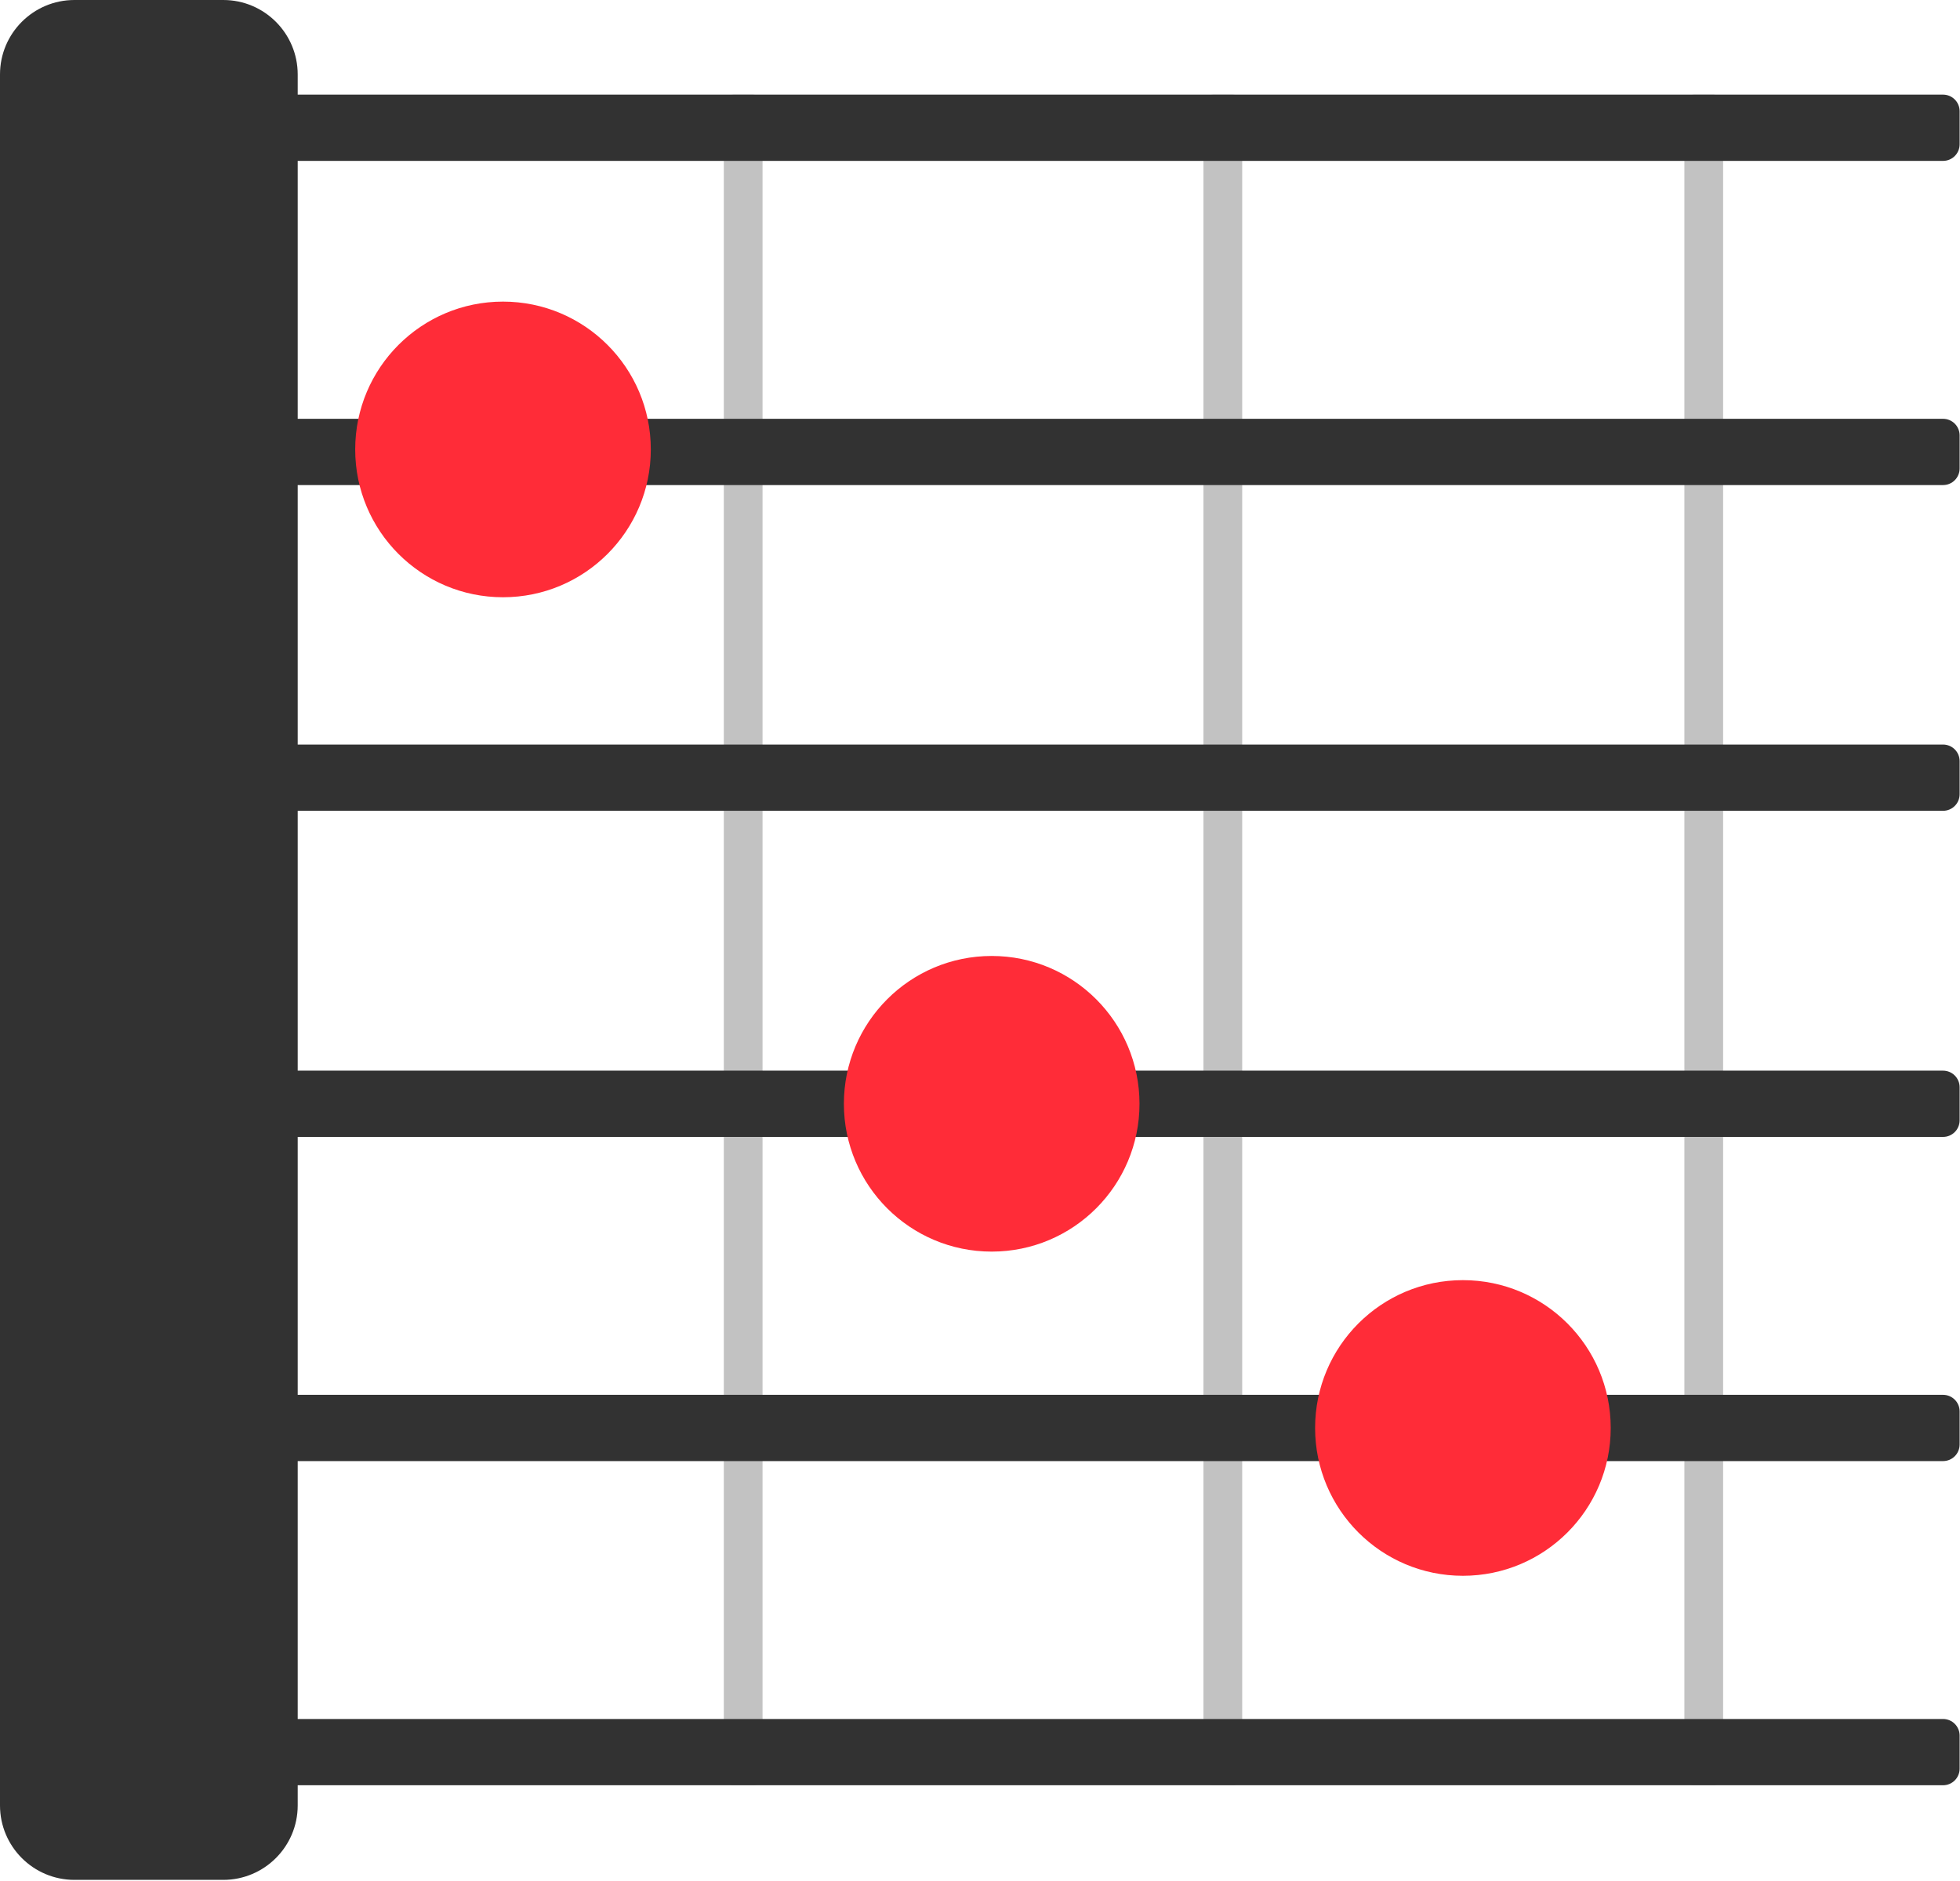
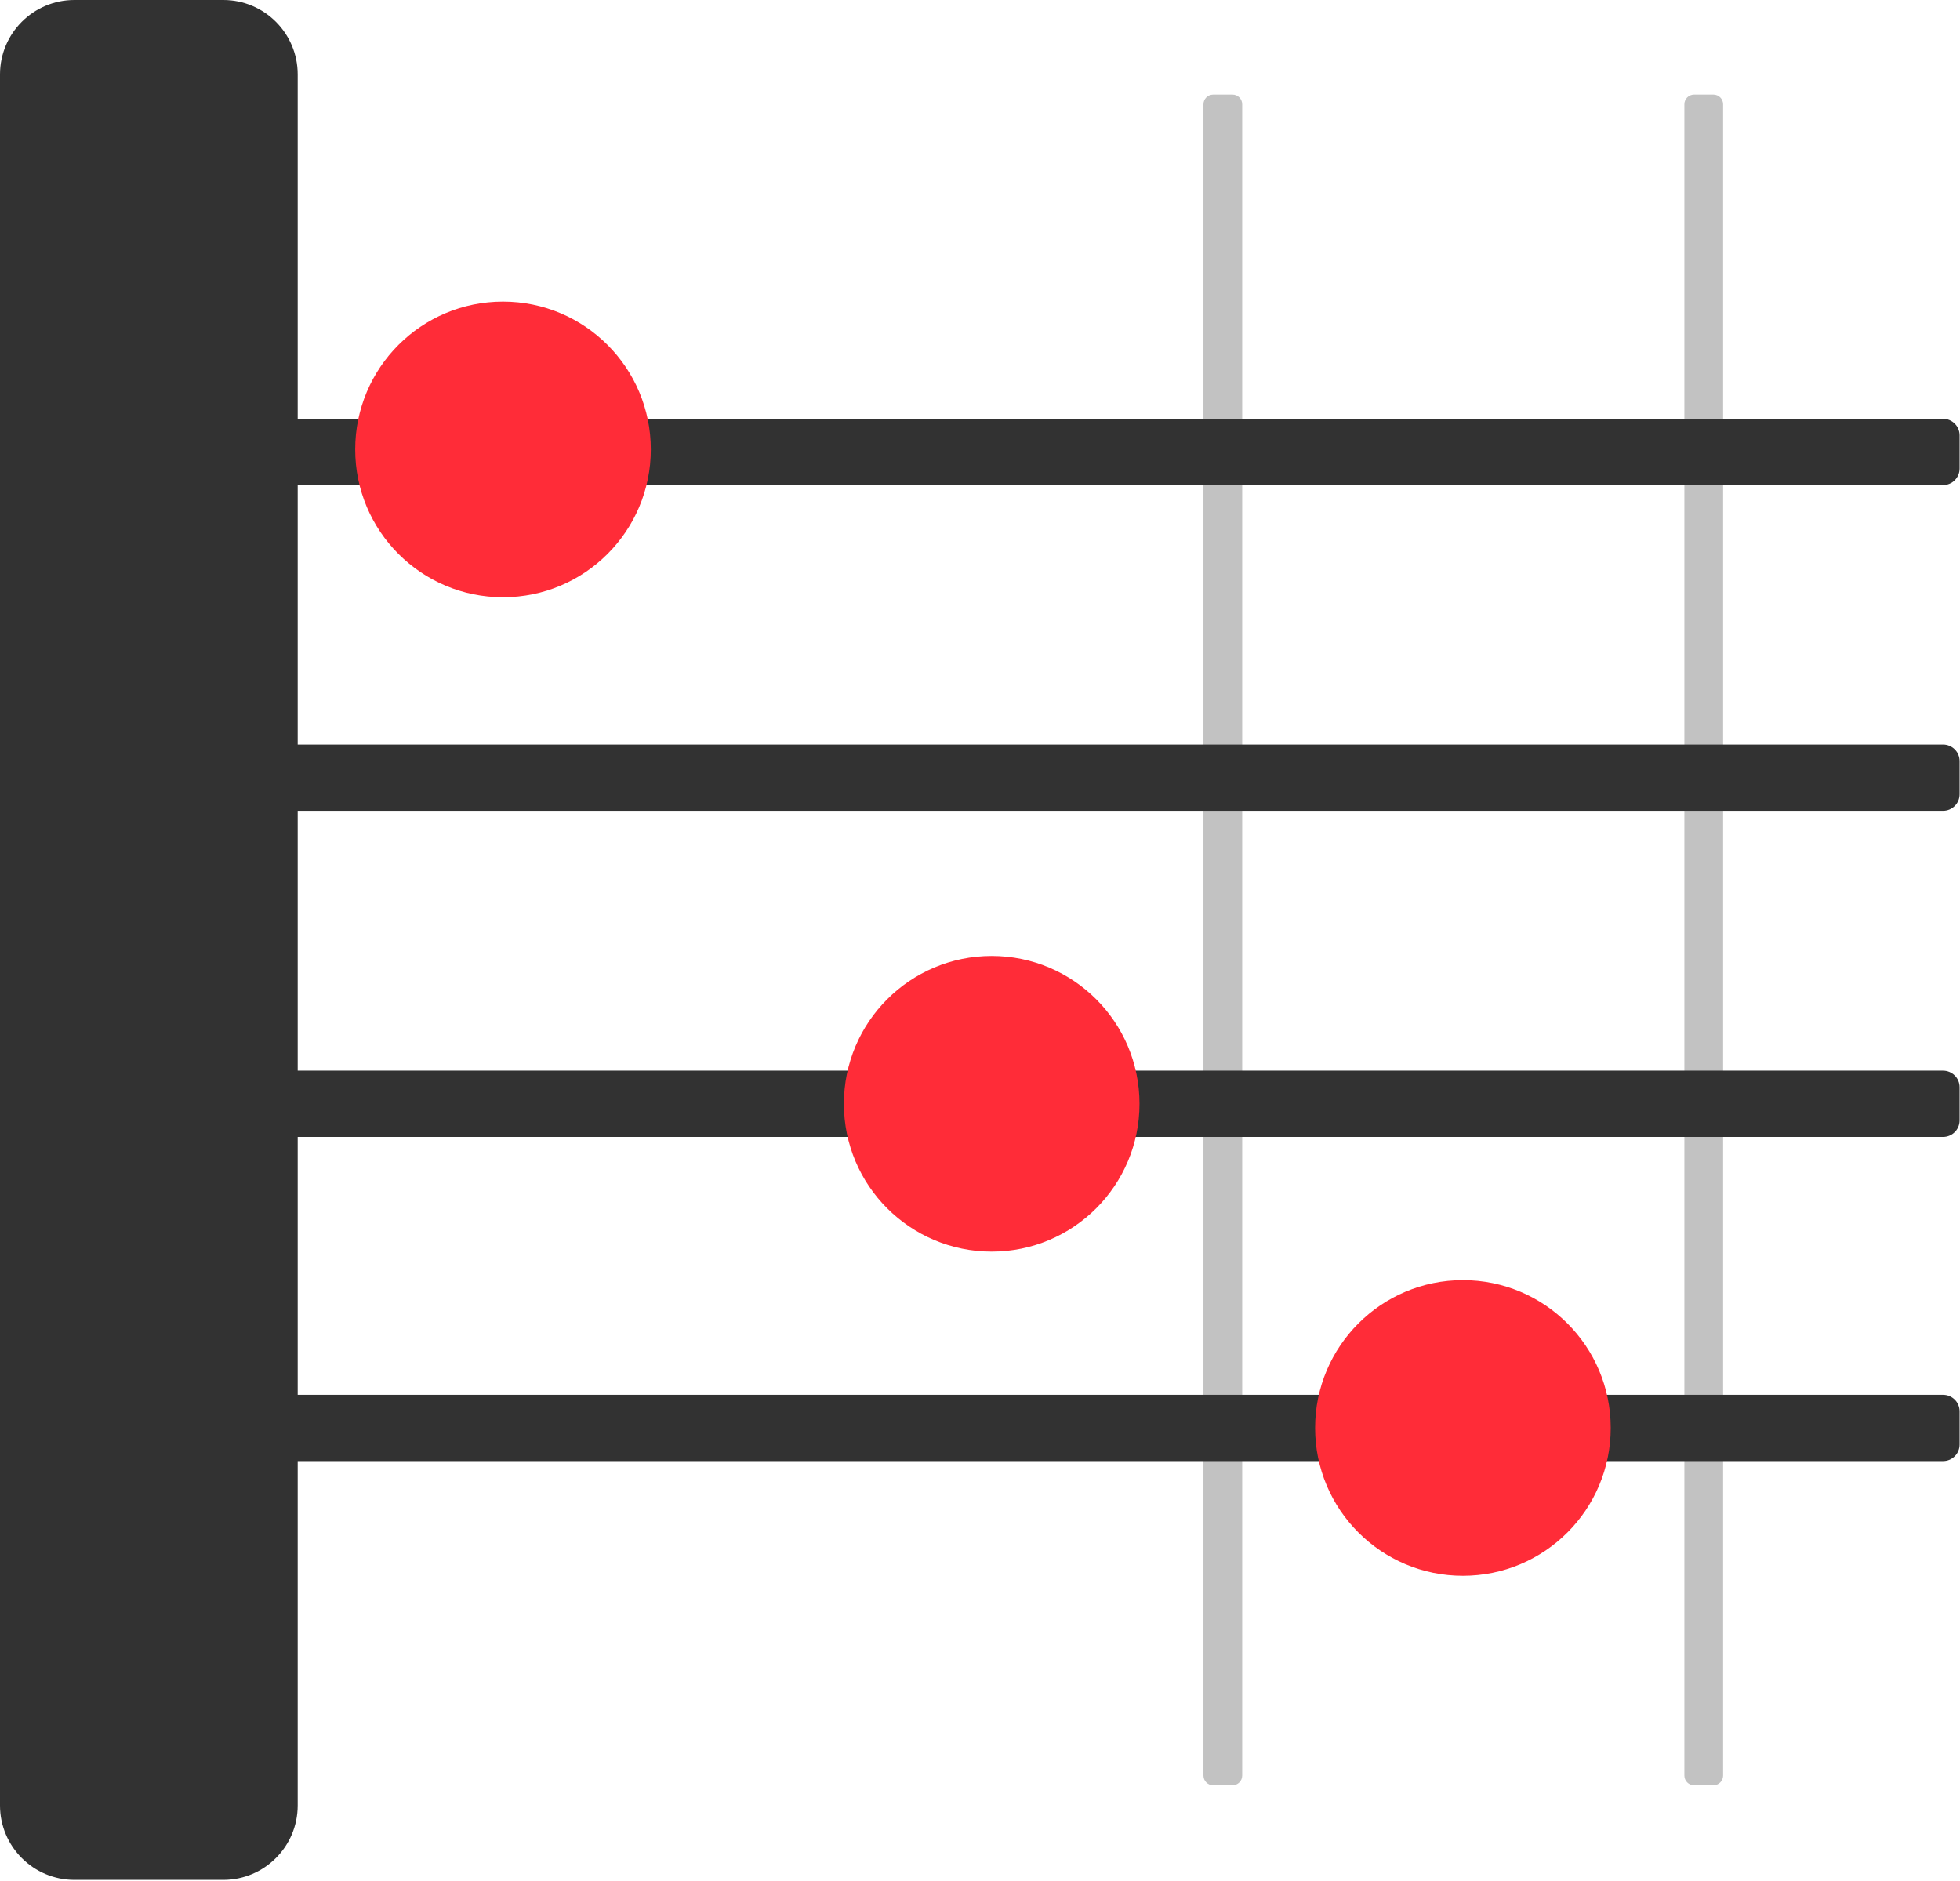
<svg xmlns="http://www.w3.org/2000/svg" width="100%" height="100%" viewBox="0 0 1457 1398" version="1.1" xml:space="preserve" style="fill-rule:evenodd;clip-rule:evenodd;stroke-linejoin:round;stroke-miterlimit:2;">
  <g>
    <g>
-       <path d="M566.854,77.538c-0,-3.974 -3.227,-7.201 -7.201,-7.201l-14.4,0c-3.974,0 -7.2,3.227 -7.2,7.201l0,1242.22c0,3.974 3.226,7.2 7.2,7.2l14.4,-0c3.974,-0 7.201,-3.226 7.201,-7.2l-0,-1242.22Z" style="fill-opacity:0.24;" />
      <path d="M1280.91,77.538c-0,-3.974 -3.226,-7.201 -7.2,-7.201l-14.4,0c-3.974,0 -7.2,3.227 -7.2,7.201l-0,1242.22c-0,3.974 3.226,7.2 7.2,7.2l14.4,-0c3.974,-0 7.2,-3.226 7.2,-7.2l-0,-1242.22Z" style="fill-opacity:0.24;" />
      <path d="M923.413,77.538c0,-3.974 -3.226,-7.201 -7.2,-7.201l-14.4,0c-3.974,0 -7.2,3.227 -7.2,7.201l-0,1242.22c-0,3.974 3.226,7.2 7.2,7.2l14.4,-0c3.974,-0 7.2,-3.226 7.2,-7.2l0,-1242.22Z" style="fill-opacity:0.24;" />
    </g>
    <g>
      <g>
        <path d="M221.299,55.325c0,-30.535 -24.79,-55.325 -55.325,-55.325l-110.649,0c-30.535,0 -55.325,24.79 -55.325,55.325l-0,1286.65c-0,30.535 24.79,55.325 55.325,55.325l110.649,0c30.535,0 55.325,-24.79 55.325,-55.325l0,-1286.65Z" style="fill:#323232;" />
        <path d="M1456.72,565.727c0,-6.795 -5.517,-12.312 -12.312,-12.312l-1259.39,-0c-6.795,-0 -12.312,5.517 -12.312,12.312l-0,24.625c-0,6.795 5.517,12.313 12.312,12.313l1259.39,-0c6.795,-0 12.312,-5.518 12.312,-12.313l0,-24.625Z" style="fill:#323232;" />
        <path d="M1456.72,323.608c0,-6.796 -5.517,-12.313 -12.312,-12.313l-1259.39,0c-6.795,0 -12.312,5.517 -12.312,12.313l-0,24.624c-0,6.796 5.517,12.313 12.312,12.313l1259.39,-0c6.795,-0 12.312,-5.517 12.312,-12.313l0,-24.624Z" style="fill:#323232;" />
        <path d="M1456.72,1049.08c0,-6.795 -5.517,-12.312 -12.312,-12.312l-1259.39,0c-6.795,0 -12.312,5.517 -12.312,12.312l-0,24.625c-0,6.796 5.517,12.313 12.312,12.313l1259.39,-0c6.795,-0 12.312,-5.517 12.312,-12.313l0,-24.625Z" style="fill:#323232;" />
-         <path d="M1456.72,1290.03c0,-6.796 -5.517,-12.313 -12.312,-12.313l-1259.39,0c-6.795,0 -12.312,5.517 -12.312,12.313l-0,24.624c-0,6.796 5.517,12.313 12.312,12.313l1259.39,-0c6.795,-0 12.312,-5.517 12.312,-12.313l0,-24.624Z" style="fill:#323232;" />
-         <path d="M1456.72,82.65c0,-6.796 -5.517,-12.313 -12.312,-12.313l-1259.39,0c-6.795,0 -12.312,5.517 -12.312,12.313l-0,24.625c-0,6.795 5.517,12.312 12.312,12.312l1259.39,0c6.795,0 12.312,-5.517 12.312,-12.312l0,-24.625Z" style="fill:#323232;" />
        <path d="M1456.72,808.126c0,-6.796 -5.517,-12.313 -12.312,-12.313l-1259.39,0c-6.795,0 -12.312,5.517 -12.312,12.313l-0,24.625c-0,6.795 5.517,12.312 12.312,12.312l1259.39,-0c6.795,-0 12.312,-5.517 12.312,-12.312l0,-24.625Z" style="fill:#323232;" />
      </g>
    </g>
    <circle cx="373.916" cy="334.059" r="109.874" style="fill:#ff2c38;" />
    <circle cx="1087.48" cy="1061.4" r="109.874" style="fill:#ff2c38;" />
    <circle cx="737.19" cy="820.438" r="109.874" style="fill:#ff2c38;" />
  </g>
</svg>